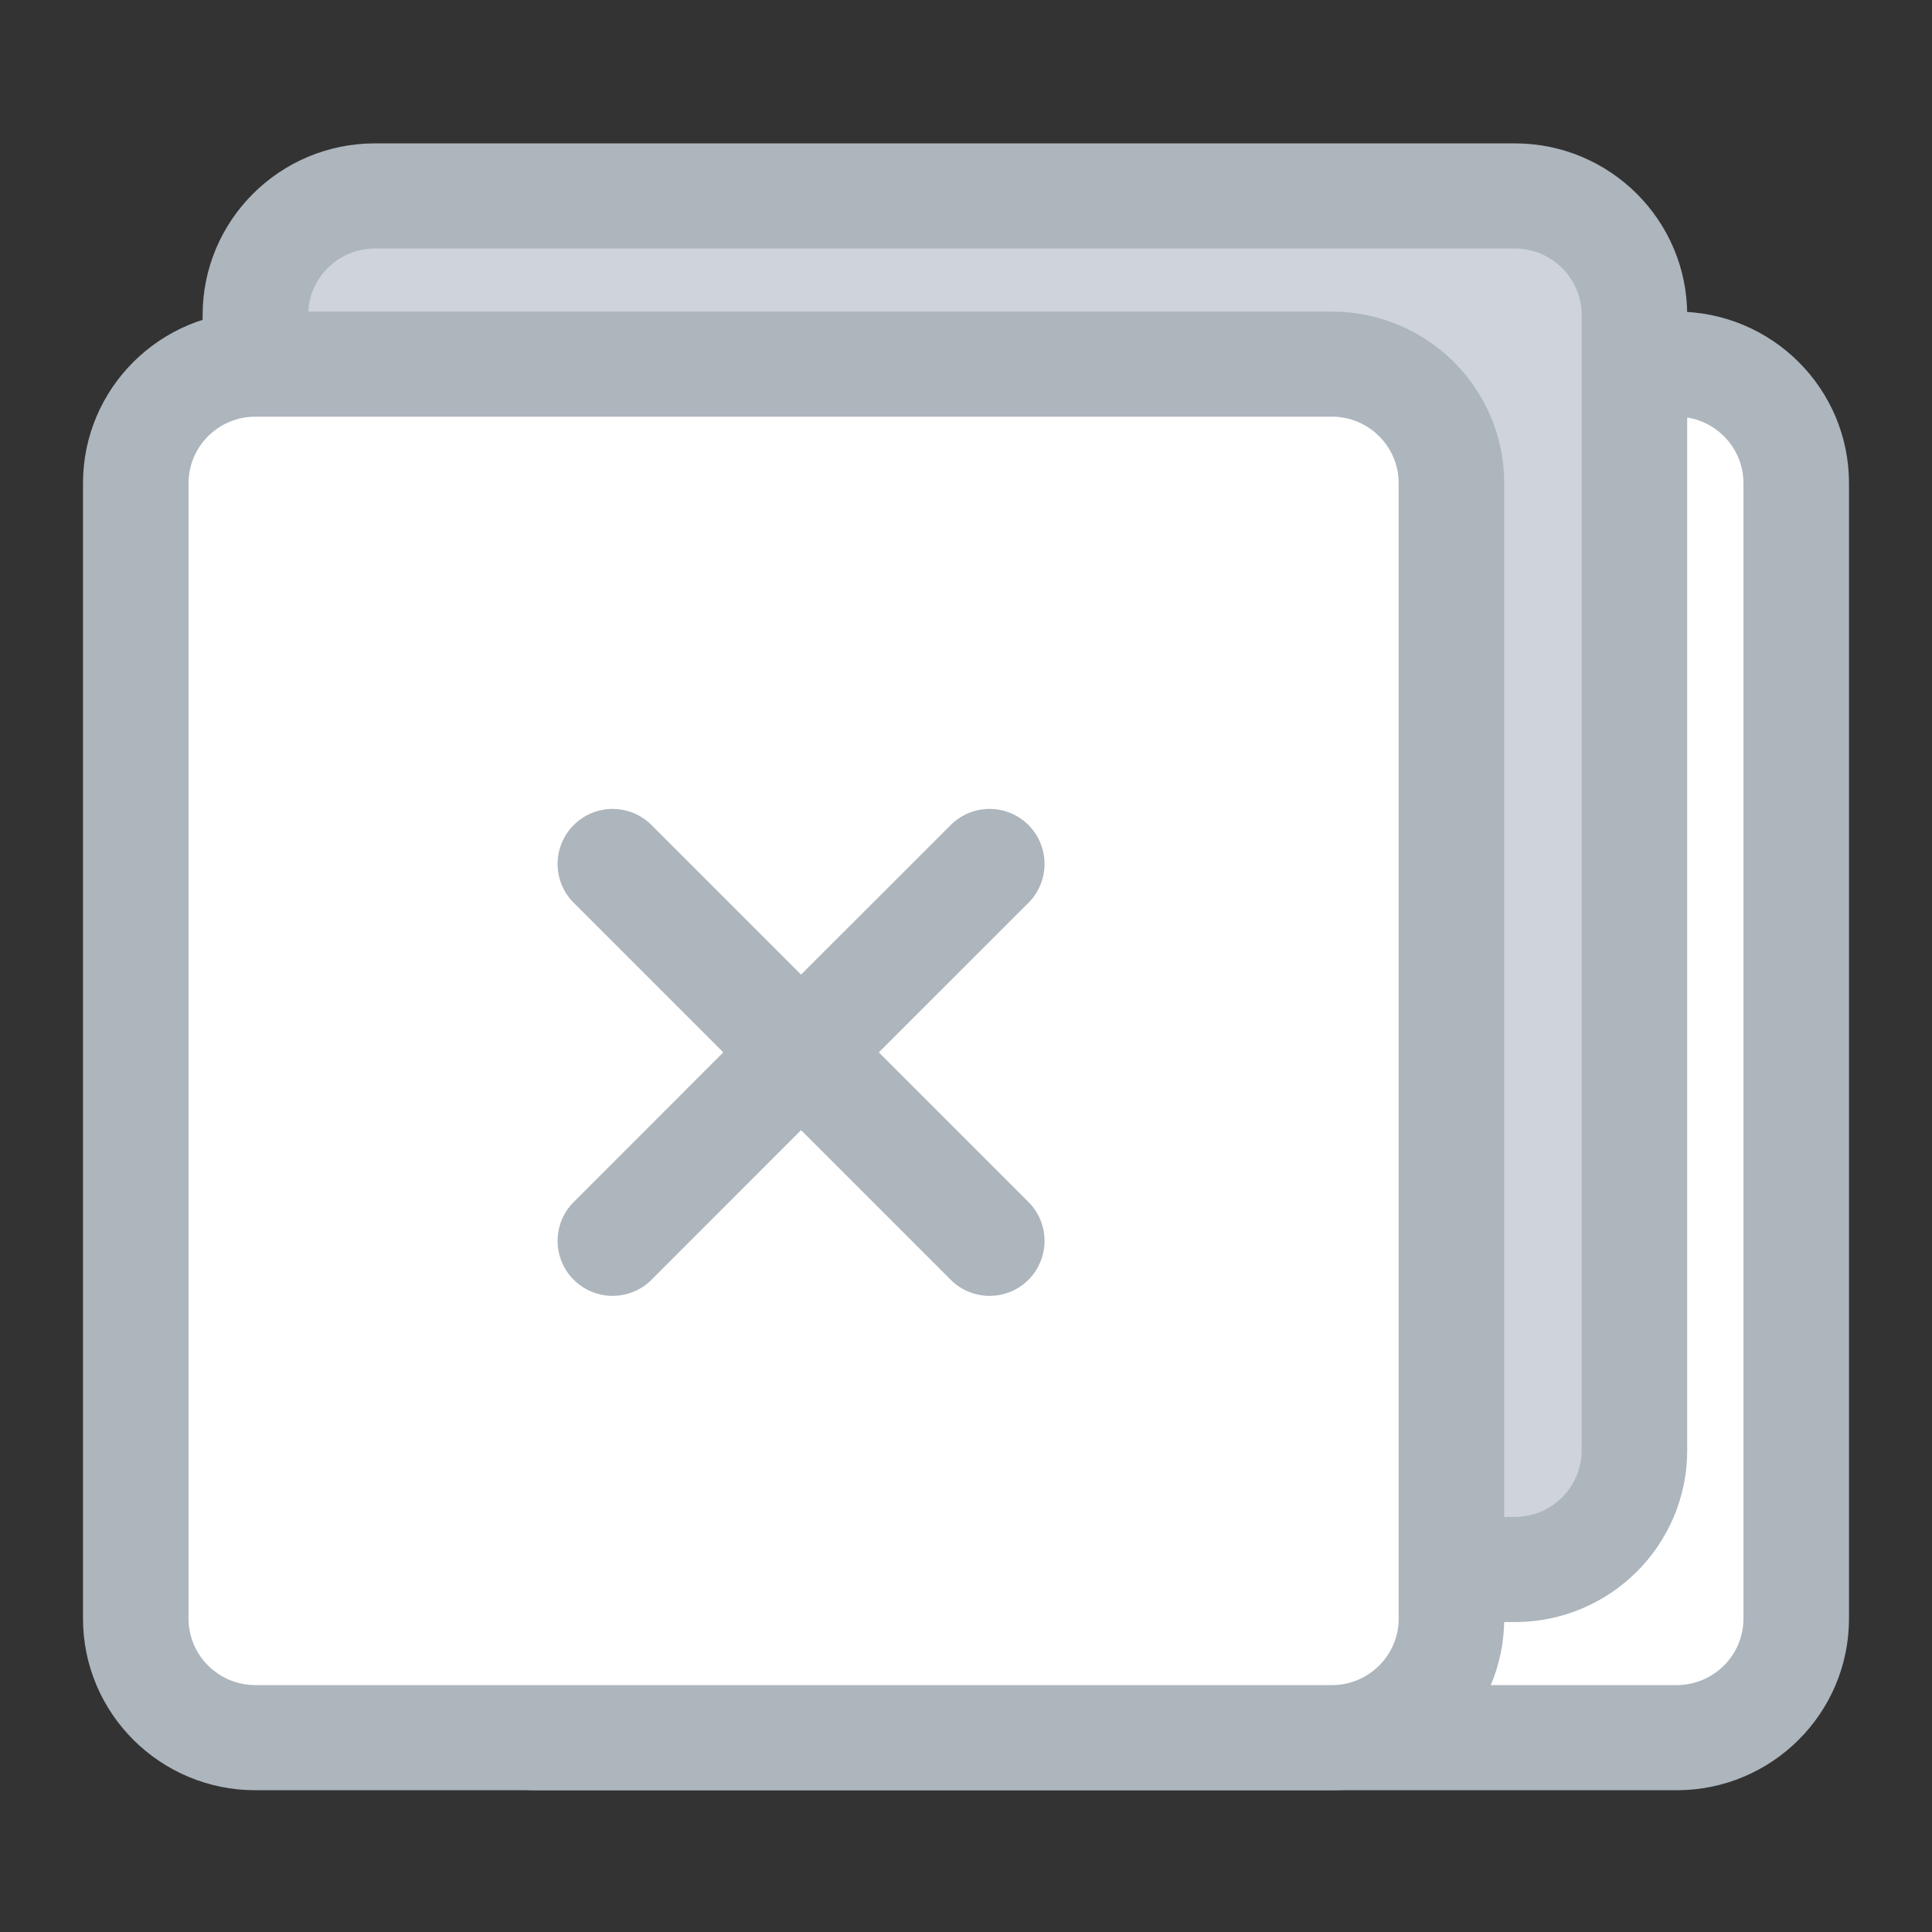
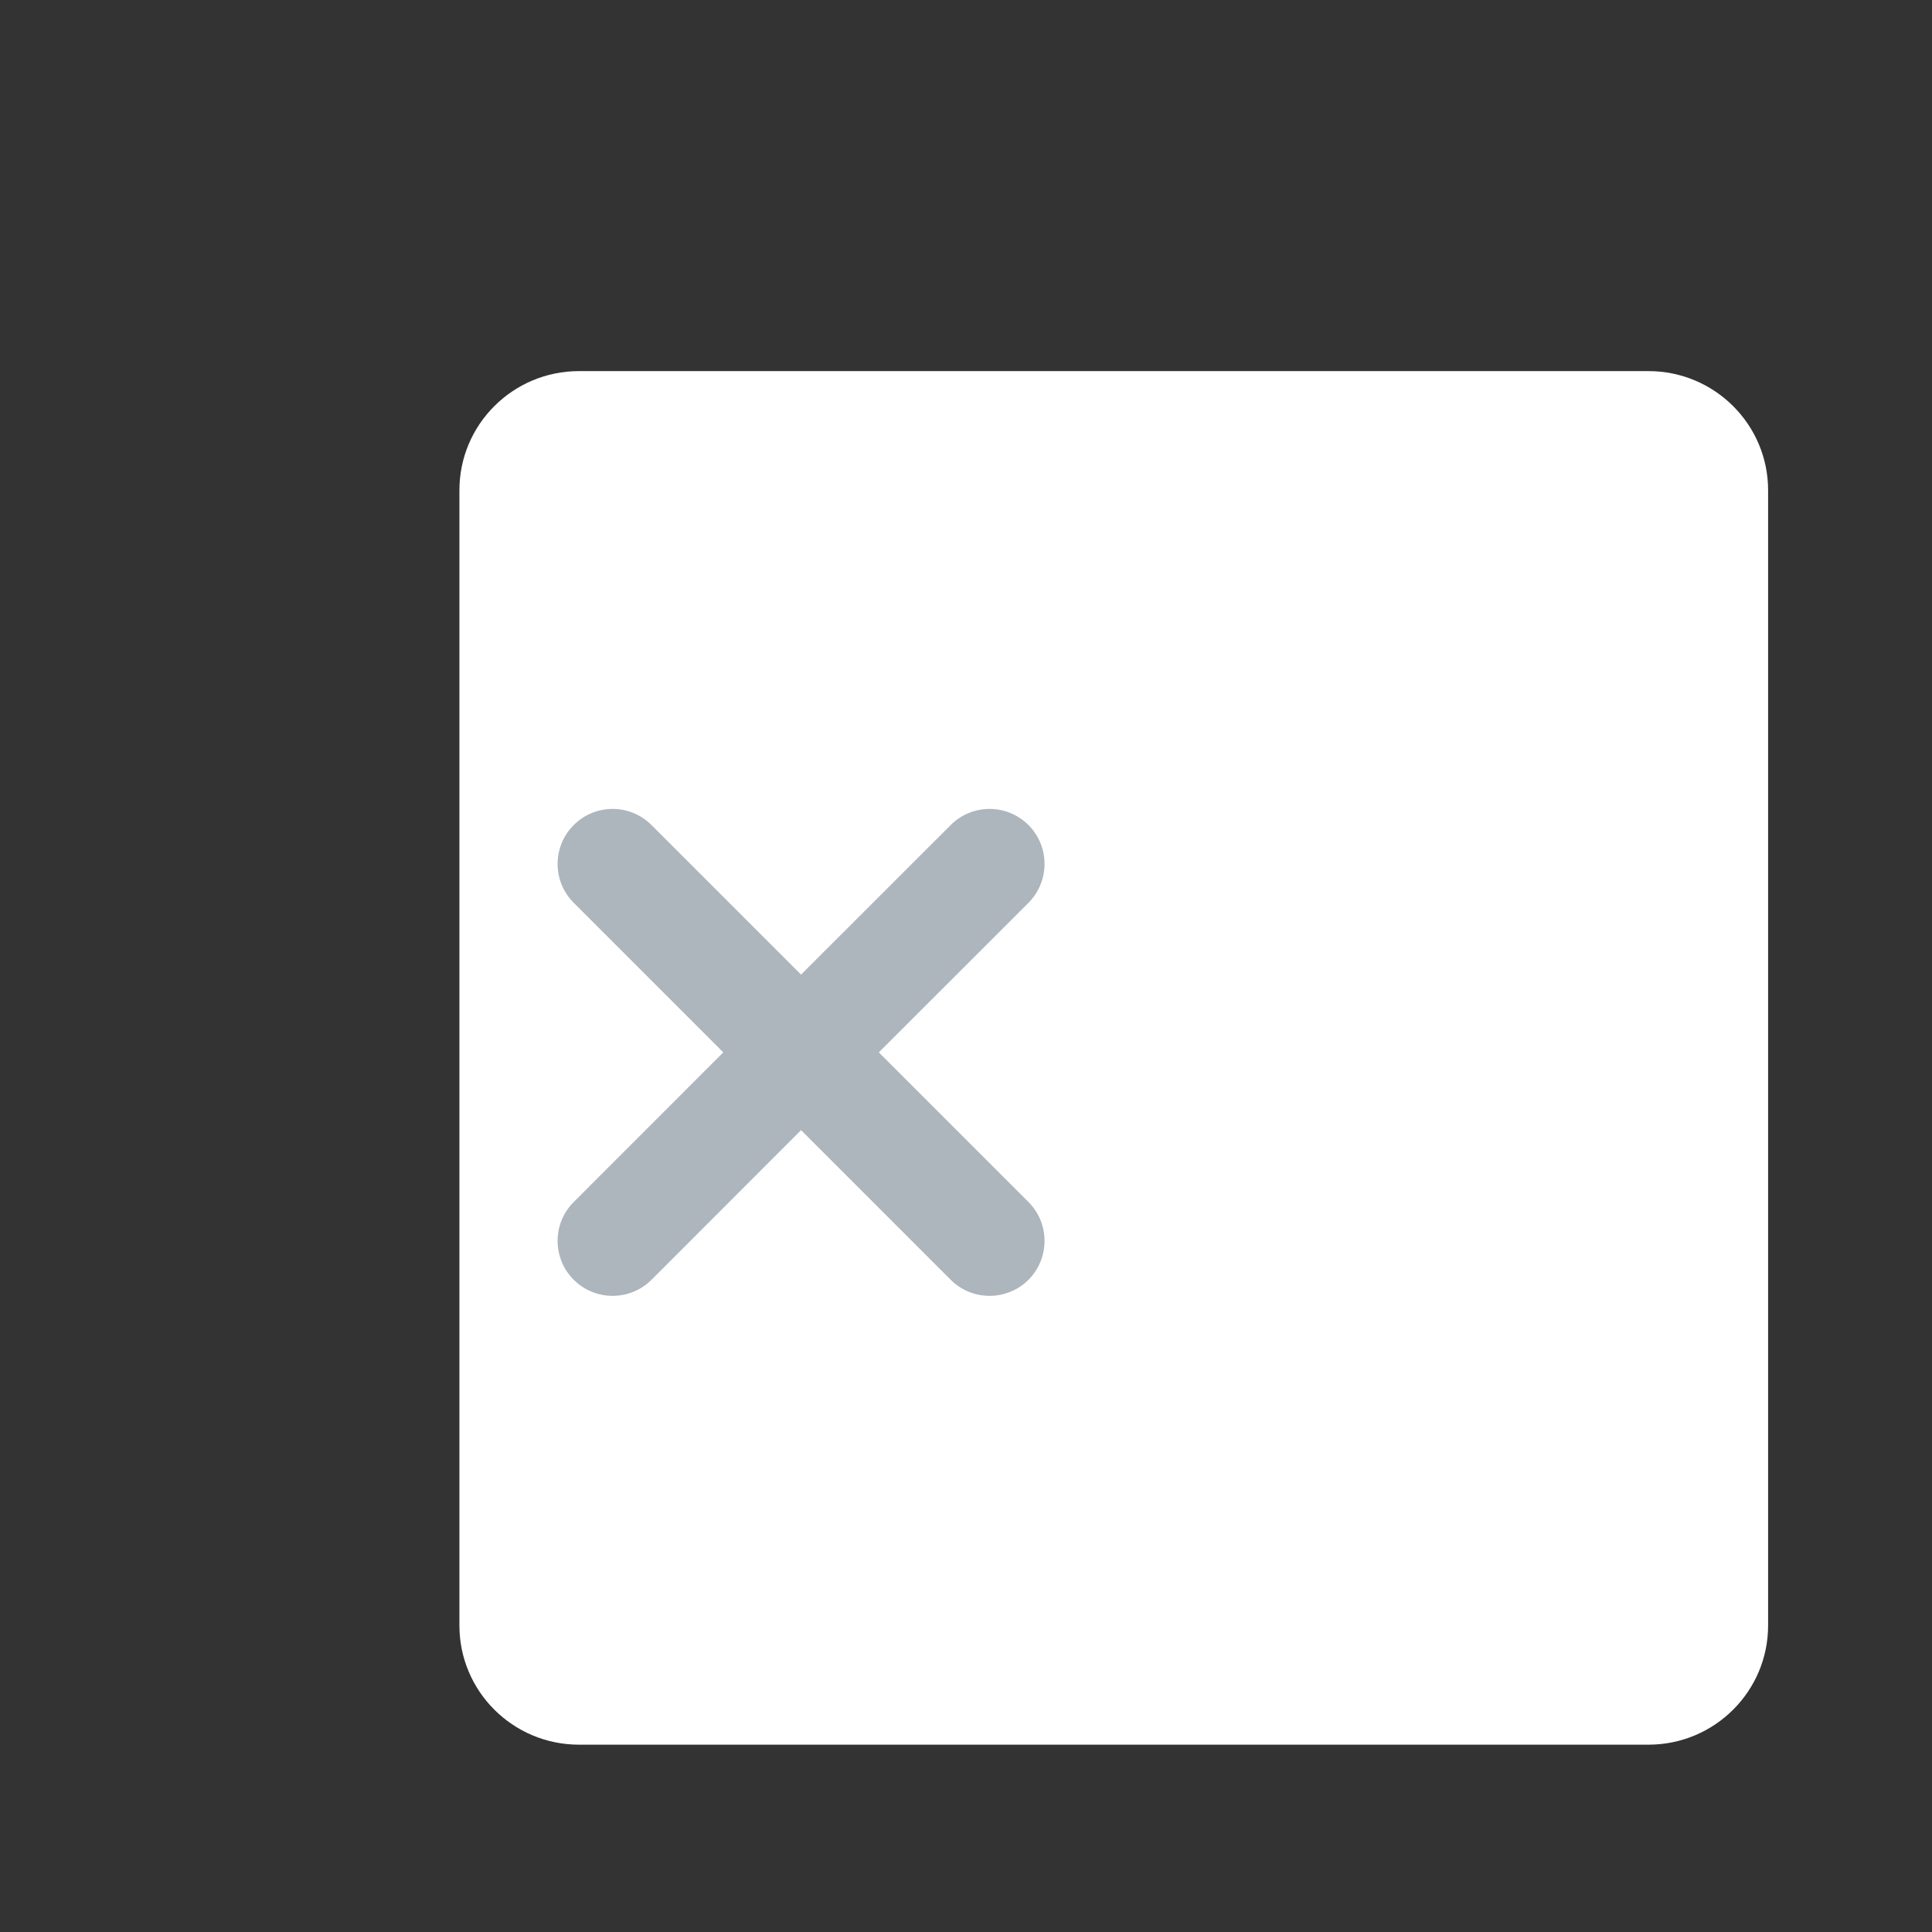
<svg xmlns="http://www.w3.org/2000/svg" width="24" height="24" viewBox="0 0 24 24" fill="none">
  <rect x="0" y="0" width="24" height="24" fill="#333333" stroke="none" />
  <path d="M20.478 4.61H7.193C6.372 4.61 5.707 5.273 5.707 6.09V20.193C5.707 21.01 6.372 21.673 7.193 21.673H20.478C21.298 21.673 21.964 21.01 21.964 20.193V6.09C21.964 5.273 21.298 4.61 20.478 4.61Z" fill="white" />
-   <path d="M20.827 3.871H6.669C5.486 3.871 4.527 4.825 4.527 6.003V20.106C4.527 21.284 5.486 22.239 6.669 22.239H20.827C22.01 22.239 22.969 21.284 22.969 20.106V6.003C22.969 4.825 22.01 3.871 20.827 3.871ZM6.669 5.176H20.827C21.286 5.176 21.658 5.547 21.658 6.003V20.106C21.658 20.563 21.286 20.933 20.827 20.933H6.669C6.21 20.933 5.838 20.563 5.838 20.106V6.003C5.838 5.547 6.21 5.176 6.669 5.176Z" fill="#ADB5BD" />
-   <path d="M18.817 2.434H4.658C3.838 2.434 3.173 3.097 3.173 3.914V18.017C3.173 18.834 3.838 19.497 4.658 19.497H18.817C19.638 19.497 20.303 18.834 20.303 18.017V3.914C20.303 3.097 19.638 2.434 18.817 2.434Z" fill="#CED4DA" />
-   <path d="M18.817 1.781H4.658C3.476 1.781 2.517 2.736 2.517 3.914V18.017C2.517 19.195 3.476 20.15 4.658 20.15H18.817C20 20.15 20.959 19.195 20.959 18.017V3.914C20.959 2.736 20 1.781 18.817 1.781ZM4.658 3.087H18.817C19.276 3.087 19.648 3.457 19.648 3.914V18.017C19.648 18.474 19.276 18.844 18.817 18.844H4.658C4.2 18.844 3.828 18.474 3.828 18.017V3.914C3.828 3.457 4.2 3.087 4.658 3.087Z" fill="#ADB5BD" />
-   <path d="M16.545 4.61H3.26C2.439 4.61 1.774 5.273 1.774 6.09V20.193C1.774 21.01 2.439 21.673 3.26 21.673H16.545C17.365 21.673 18.031 21.01 18.031 20.193V6.09C18.031 5.273 17.365 4.61 16.545 4.61Z" fill="white" />
-   <path d="M16.545 3.871H3.173C1.99 3.871 1.031 4.825 1.031 6.003V20.106C1.031 21.284 1.99 22.239 3.173 22.239H16.545C17.727 22.239 18.686 21.284 18.686 20.106V6.003C18.686 4.825 17.727 3.871 16.545 3.871ZM3.173 5.176H16.545C17.003 5.176 17.375 5.547 17.375 6.003V20.106C17.375 20.563 17.003 20.933 16.545 20.933H3.173C2.714 20.933 2.342 20.563 2.342 20.106V6.003C2.342 5.547 2.714 5.176 3.173 5.176Z" fill="#ADB5BD" />
  <path fill-rule="evenodd" clip-rule="evenodd" d="M7.127 10.249C7.394 9.982 7.826 9.982 8.093 10.249L9.951 12.107L11.81 10.249C12.076 9.982 12.509 9.982 12.776 10.249C13.042 10.516 13.042 10.948 12.776 11.215L10.917 13.073L12.776 14.932C13.042 15.198 13.042 15.631 12.776 15.898C12.509 16.164 12.076 16.164 11.81 15.898L9.951 14.039L8.093 15.898C7.826 16.164 7.394 16.164 7.127 15.898C6.86 15.631 6.86 15.198 7.127 14.932L8.985 13.073L7.127 11.215C6.86 10.948 6.86 10.516 7.127 10.249Z" fill="#ADB5BD" />
</svg>